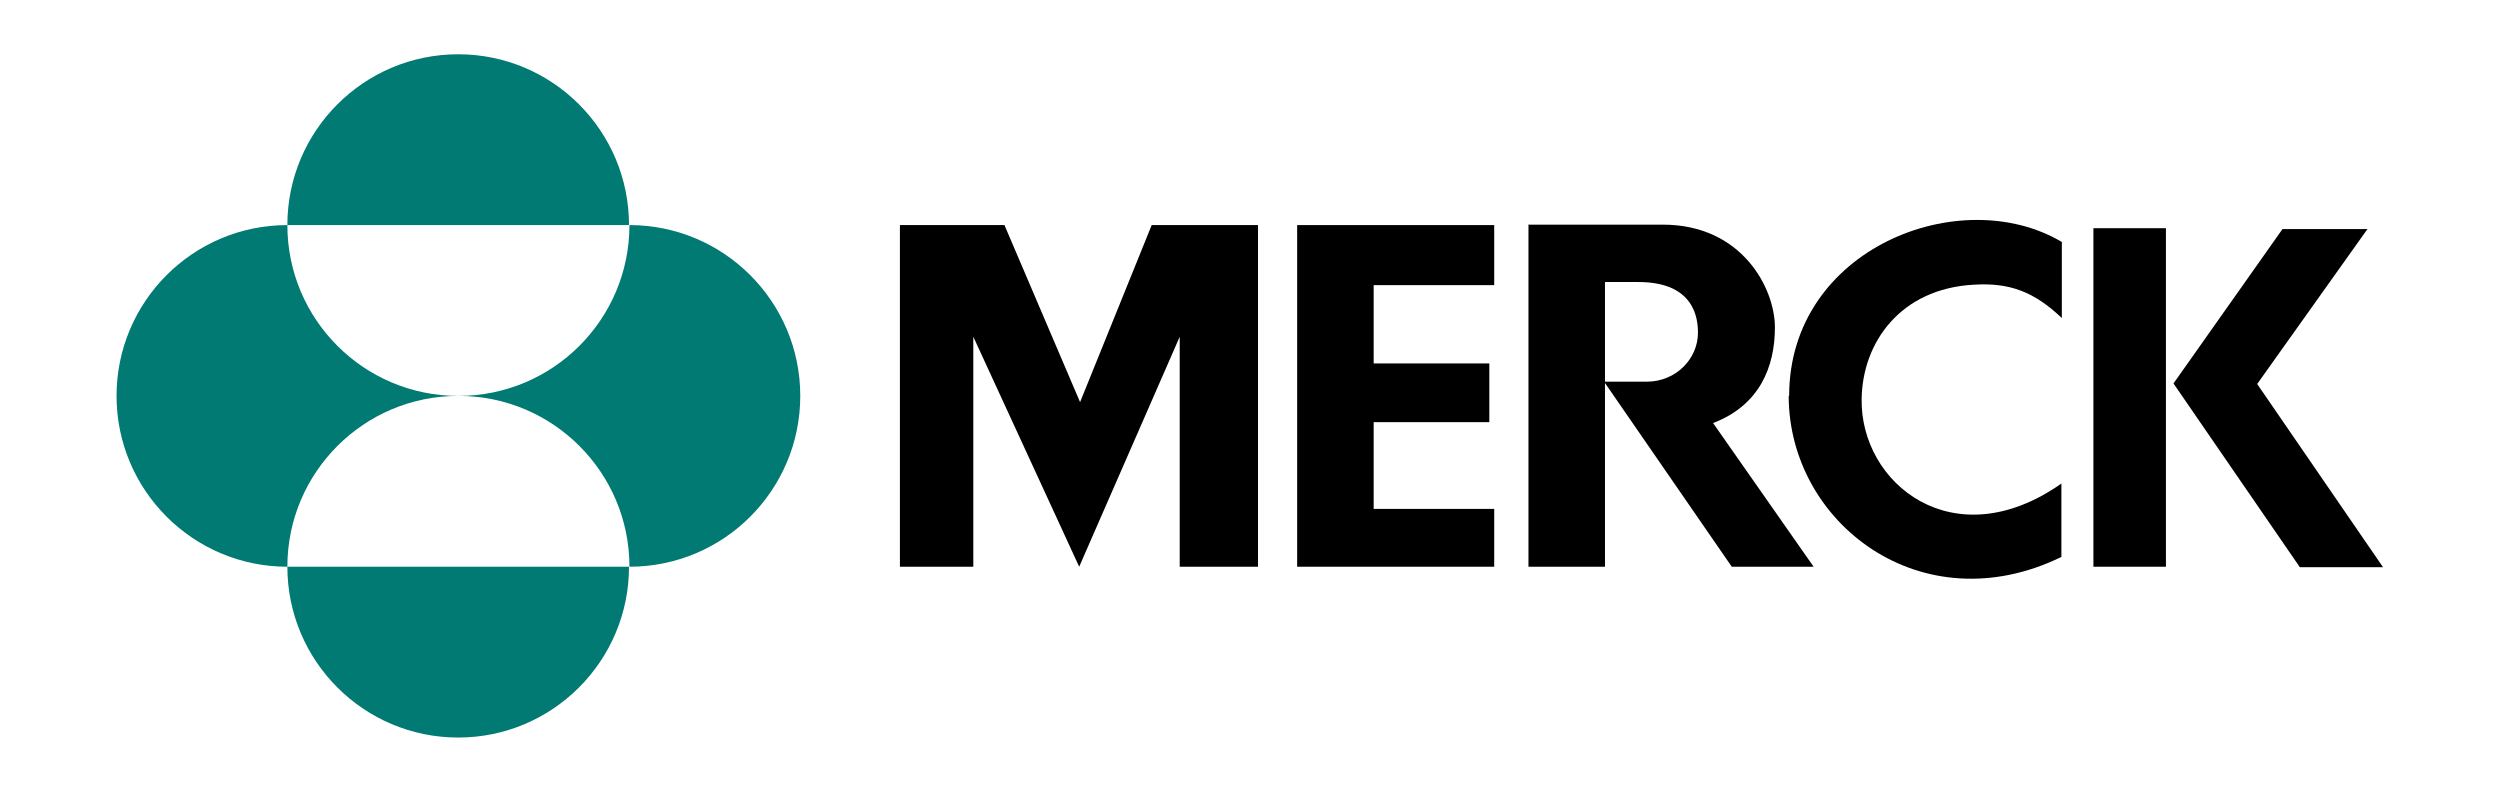
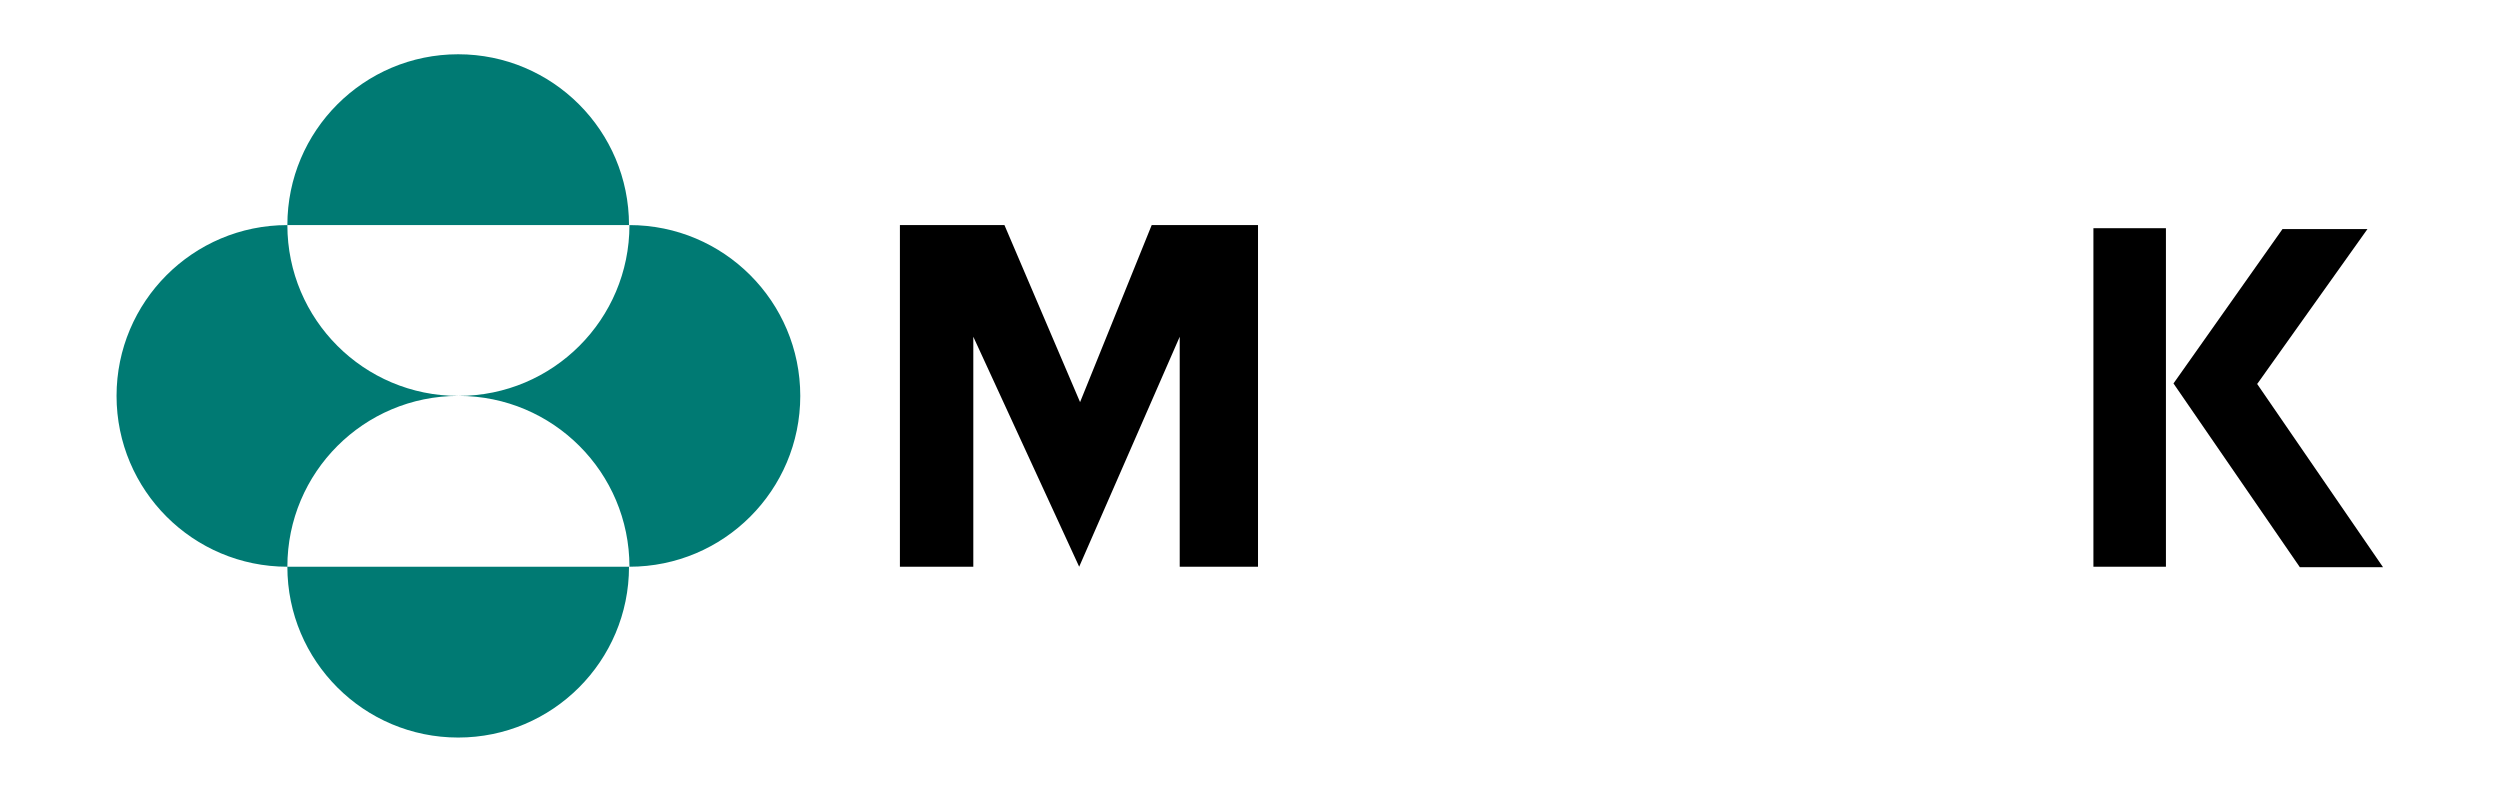
<svg xmlns="http://www.w3.org/2000/svg" viewBox="0 0 562 178">
  <defs>
    <style>      .cls-1 {        fill: #007a73;      }    </style>
  </defs>
  <g>
    <g id="Capa_1">
      <g>
        <path d="M259,50.6h23.8v76.8h-17.6v-51.7l-22.6,51.7-23.8-51.7v51.7h-16.5V50.6h23.5l17,39.8,16.1-39.8Z" />
-         <path d="M291.6,50.6v76.8h44.3v-13h-27.1v-19.5h26v-13.2h-26v-17.6h27.1v-13.5h-44.3Z" />
-         <path d="M402.1,89c0,28.6,29.9,51.5,61.3,36.2v-16.5c-24.2,17-45.3,0-44.9-19.1.2-12.6,8.7-24.7,25.2-25.6,8.1-.5,13.6,1.6,19.8,7.5v-17.1c-22.7-13.5-61.3,1.4-61.3,34.6" />
        <path d="M470.6,127.4h16.3V51.3h-16.3v76.1Z" />
        <path d="M507.5,86.2l24.7-34.7h-19.1l-24.5,34.7,28.4,41.3h18.7l-28.3-41.2Z" />
-         <path d="M343.6,50.6v76.8h17.2v-41.3l28.5,41.3h18.4l-22.6-32.3c10.5-4,13.9-12.7,13.9-21.5s-7.4-23.1-25.2-23.1h-30.3ZM360.8,63.4h7.5c12.7,0,13.4,8.3,13.4,11.4,0,5.9-5,11-11.5,11h-9.4v-22.4Z" />
        <path class="cls-1" d="M64.6,50.6c0-21.2,17.2-38.4,38.4-38.4s38.4,17.2,38.4,38.4h-76.8ZM64.6,127.4c0-21.2,17.2-38.4,38.4-38.4-21.2,0-38.4-17.2-38.4-38.4-21.2,0-38.4,17.2-38.4,38.4s17.2,38.4,38.4,38.4M64.6,127.4c0,21.2,17.2,38.4,38.4,38.4s38.4-17.2,38.4-38.4h-76.8ZM103.1,89c21.2,0,38.4,17.2,38.4,38.4,21.2,0,38.4-17.2,38.4-38.4s-17.2-38.4-38.4-38.4c0,21.2-17.2,38.4-38.4,38.4" />
      </g>
    </g>
  </g>
</svg>